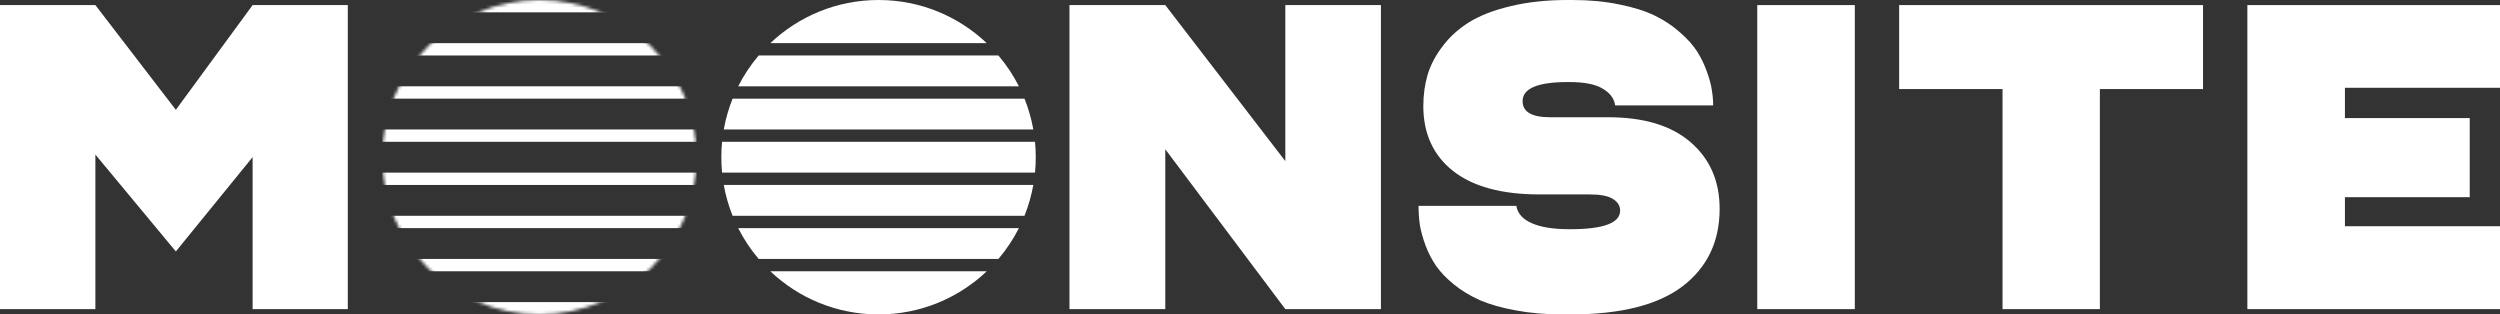
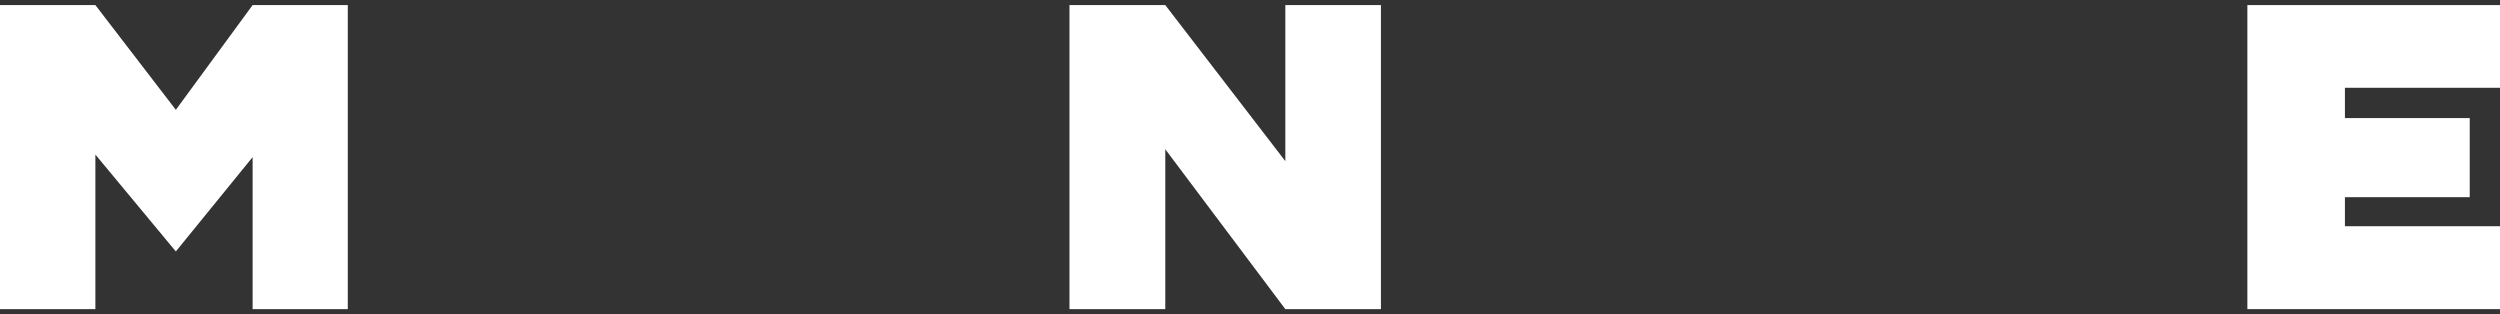
<svg xmlns="http://www.w3.org/2000/svg" width="811" height="102" viewBox="0 0 811 102" fill="none">
  <rect x="0" y="0" width="811" height="102" fill="#333333" stroke="none" />
  <path d="M0 100.281V1.651H30.942L57.043 35.628L81.951 1.651H112.823V100.281H81.951V50.966L57.043 81.573L30.942 50.14V100.281H0Z" fill="white" />
  <path d="M346.937 100.281V1.651H378.019L416.96 52.272V1.651H447.972V100.281H416.96L378.019 48.421V100.281H346.937Z" fill="white" />
-   <path d="M460.181 66.785H491.895C492.316 69.261 494 71.141 496.947 72.425C499.894 73.709 503.916 74.351 509.015 74.351H509.436C520.194 74.351 525.574 72.333 525.574 68.298C525.574 66.739 524.778 65.478 523.188 64.515C521.644 63.552 519.165 63.071 515.751 63.071H499.403C487.147 63.071 477.792 60.526 471.337 55.436C464.929 50.347 461.725 43.331 461.725 34.39C461.725 30.813 462.192 27.42 463.128 24.21C464.11 21.001 465.747 17.906 468.039 14.925C470.331 11.899 473.208 9.308 476.669 7.153C480.178 4.998 484.645 3.278 490.071 1.995C495.544 0.665 501.718 0 508.594 0H509.997C515.61 0 520.709 0.481 525.293 1.444C529.924 2.361 533.783 3.577 536.87 5.09C539.957 6.603 542.67 8.414 545.009 10.523C547.395 12.587 549.242 14.65 550.552 16.713C551.862 18.777 552.914 20.955 553.709 23.247C554.551 25.54 555.089 27.535 555.323 29.231C555.604 30.928 555.744 32.579 555.744 34.183H523.96C523.632 31.937 522.276 30.125 519.89 28.75C517.552 27.328 513.973 26.618 509.155 26.618H508.594C498.818 26.618 493.93 28.681 493.93 32.808C493.93 36.293 496.9 38.035 502.841 38.035H521.644C533.292 38.035 542.226 40.74 548.447 46.151C554.715 51.562 557.849 58.761 557.849 67.748C557.849 78.34 553.85 86.708 545.851 92.852C537.852 98.951 525.714 102 509.436 102H506.98C501.414 102 496.339 101.564 491.755 100.693C487.171 99.868 483.288 98.767 480.107 97.392C476.927 95.97 474.12 94.274 471.688 92.302C469.255 90.33 467.314 88.313 465.864 86.249C464.461 84.186 463.315 81.962 462.426 79.578C461.537 77.148 460.929 74.947 460.602 72.975C460.321 70.957 460.181 68.894 460.181 66.785Z" fill="white" />
-   <path d="M570.057 100.281V1.651H601.701V100.281H570.057Z" fill="white" />
-   <path d="M616.085 28.887V1.651H714.665V28.887H681.197V100.281H649.623V28.887H616.085Z" fill="white" />
  <path d="M729.049 100.281V1.651H811V28.475H760.693V38.31H801.177V63.965H760.693V73.388H811V100.281H729.049Z" fill="white" />
-   <path fill-rule="evenodd" clip-rule="evenodd" d="M335.758 56C335.918 54.355 336 52.687 336 51C336 49.313 335.918 47.645 335.758 46H234.242C234.082 47.645 234 49.313 234 51C234 52.687 234.082 54.355 234.242 56H335.758ZM335.208 60H234.792C235.409 63.467 236.377 66.813 237.657 70H332.343C333.623 66.813 334.591 63.467 335.208 60ZM330.532 74H239.468C241.29 77.6 243.526 80.954 246.114 84H323.886C326.474 80.954 328.71 77.6 330.532 74ZM320.1 88H249.9C259.043 96.677 271.4 102 285 102C298.6 102 310.957 96.677 320.1 88ZM234.792 42H335.208C334.591 38.533 333.623 35.187 332.343 32H237.657C236.377 35.187 235.409 38.533 234.792 42ZM239.468 28H330.532C328.71 24.401 326.474 21.046 323.886 18H246.114C243.526 21.046 241.29 24.401 239.468 28ZM249.9 14H320.1C310.957 5.323 298.6 0 285 0C271.4 0 259.043 5.323 249.9 14Z" fill="white" />
  <mask id="mask0_102_60" style="mask-type:alpha" maskUnits="userSpaceOnUse" x="124" y="0" width="102" height="102">
-     <circle cx="175" cy="51" r="51" fill="white" />
-   </mask>
+     </mask>
  <g mask="url(#mask0_102_60)">
    <path d="M124 86H226M124 100H226M124 72H226M124 58H226M124 44H226M124 30H226M124 16H226M124 2H226" stroke="white" stroke-width="4" />
  </g>
</svg>